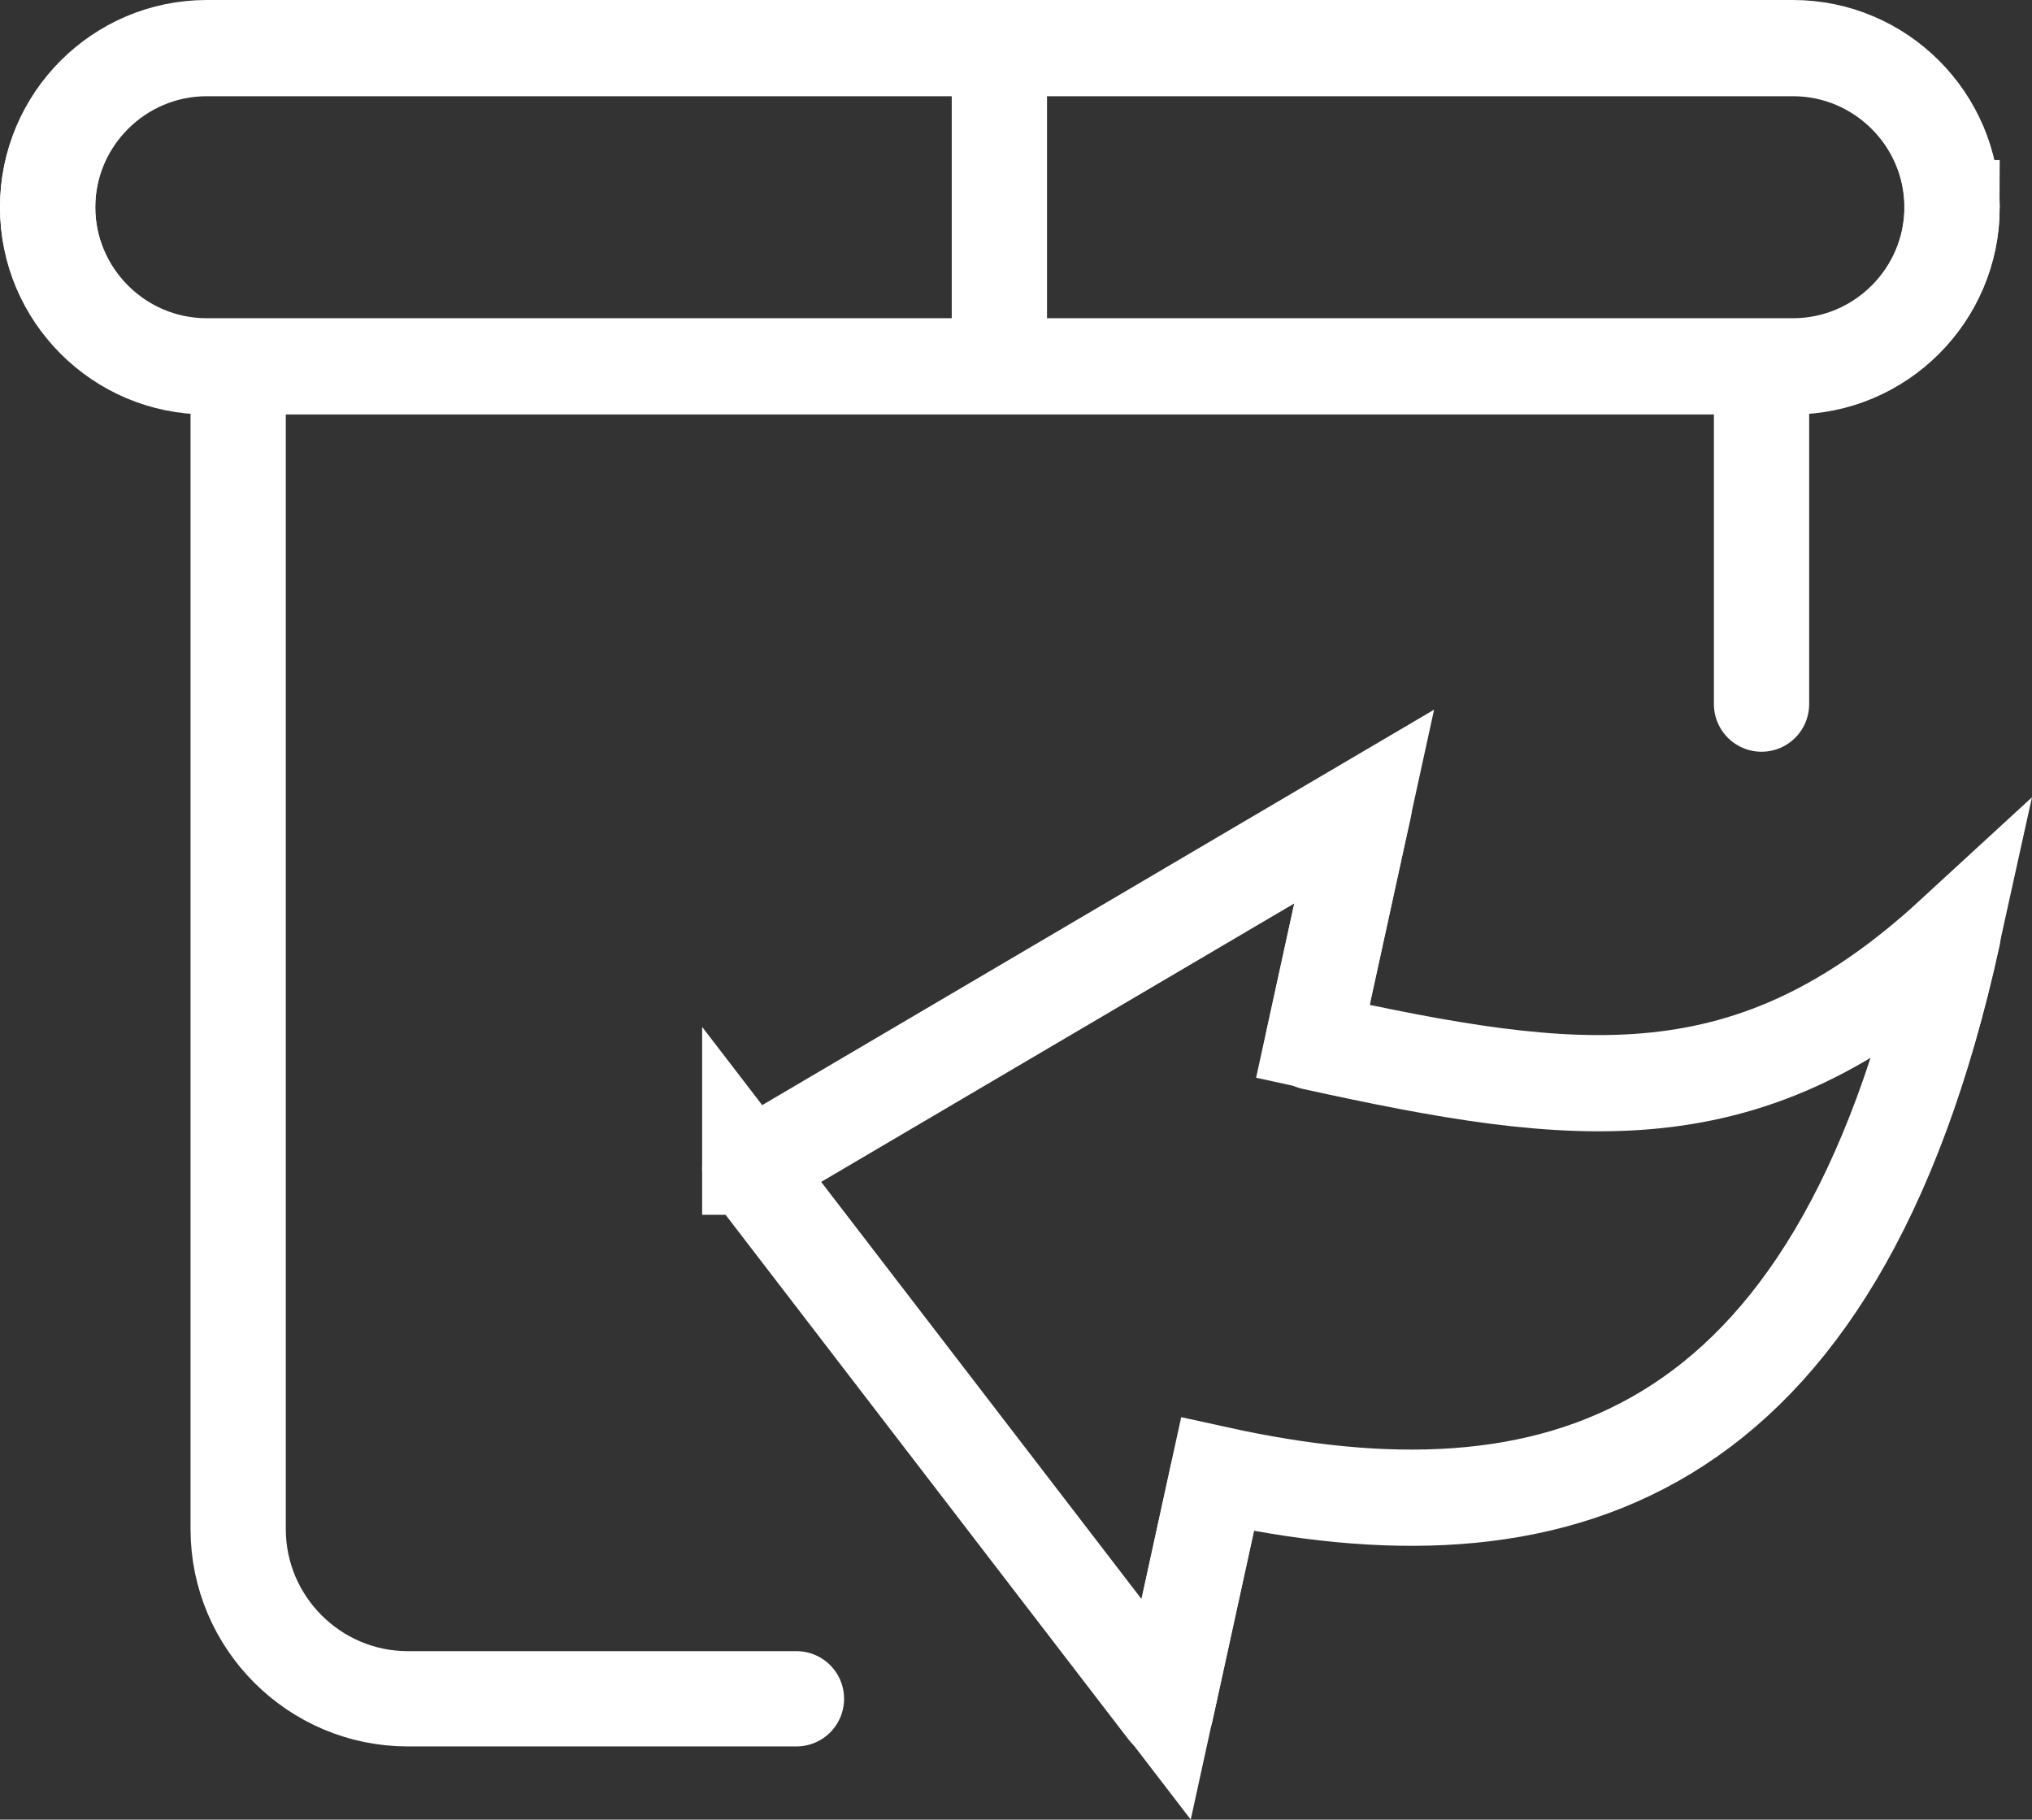
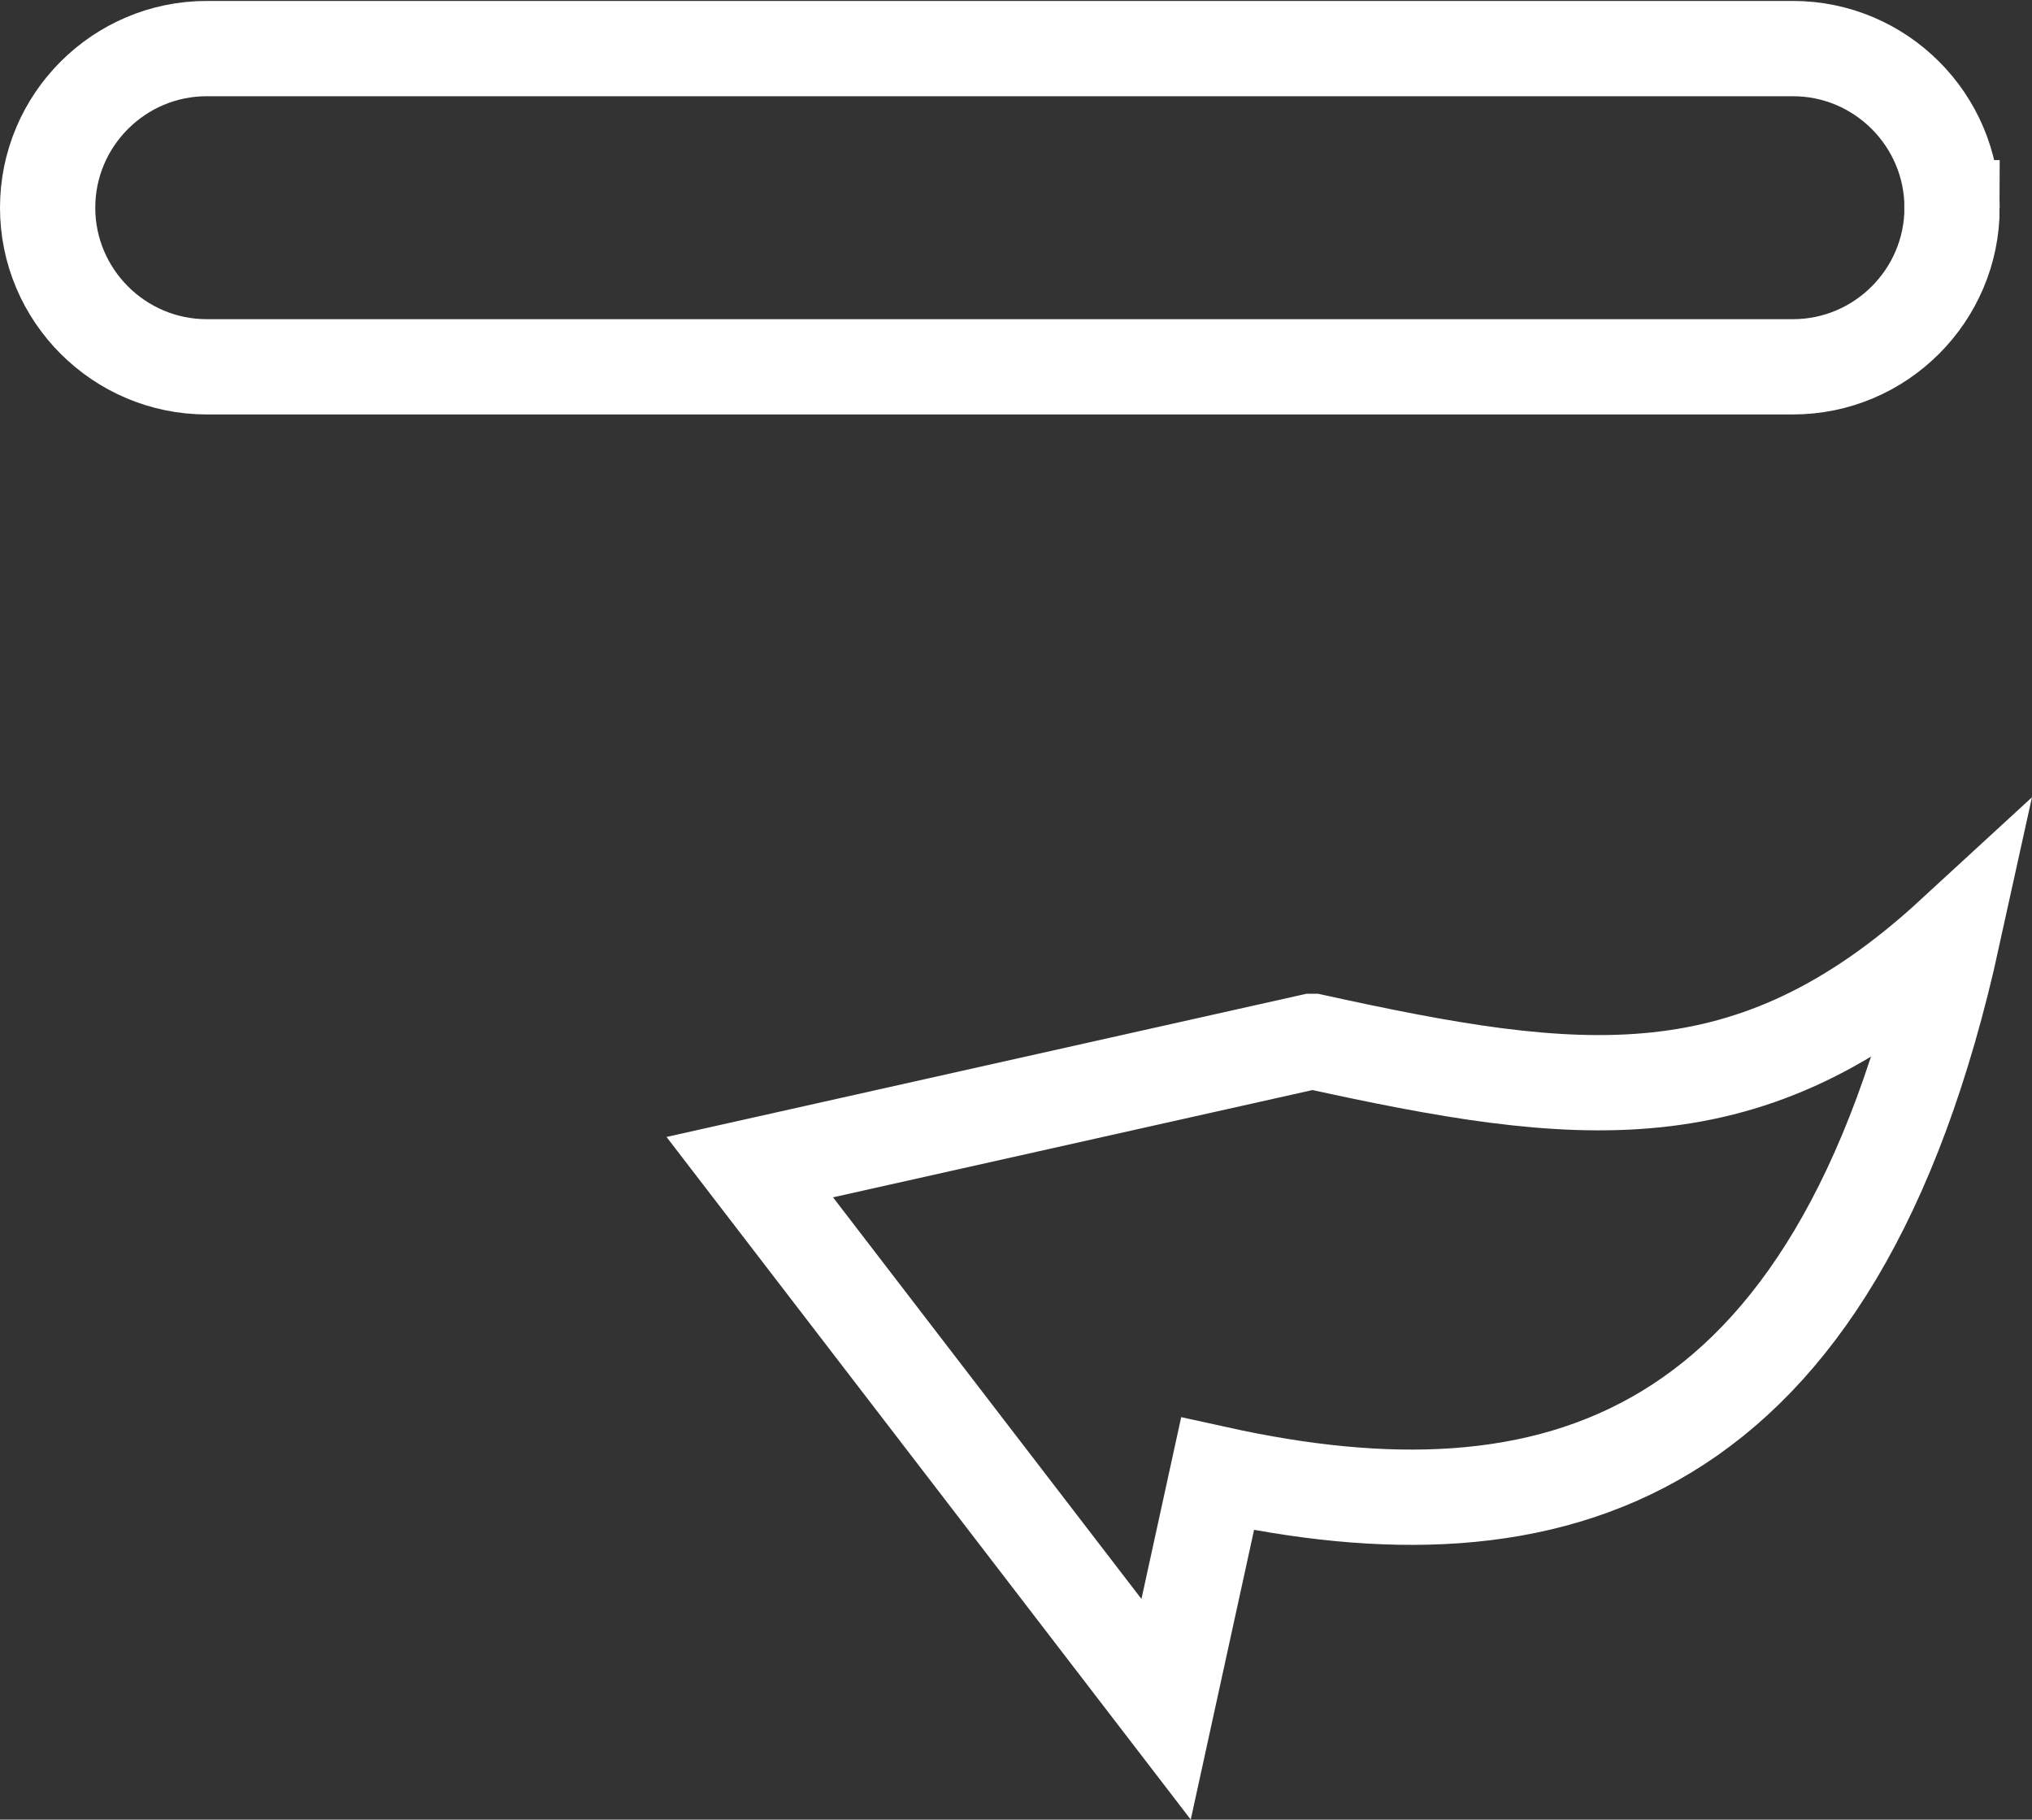
<svg xmlns="http://www.w3.org/2000/svg" viewBox="0 0 21.329 19.098" data-name="Capa 2" id="uuid-2e46f957-4cef-4621-af62-56e56bafd466">
  <rect x="0" y="0" width="21.329" height="19.098" fill="#333333" stroke="none" />
  <defs>
    <style>
      .uuid-881deca3-e1a0-45ec-9b00-97908afa3c23, .uuid-903aded2-2e7d-4289-afc4-37a01e7f5d37 {
        fill: none;
        stroke: #fff;
      }

      .uuid-903aded2-2e7d-4289-afc4-37a01e7f5d37 {
        stroke-linecap: round;
        stroke-linejoin: round;
      }
    </style>
  </defs>
  <g data-name="Capa 1" id="uuid-a4a40b07-9b68-4113-8e2a-70092e12c97f">
-     <path d="M20.49,2.18c0,.92-.75,1.67-1.67,1.67H2.17c-.92,0-1.67-.75-1.67-1.67s.75-1.67,1.67-1.67h16.65c.92,0,1.67.75,1.67,1.67ZM7.87,12.25l4.37,5.69.54-2.47c3.5.77,6.49-.06,7.72-5.66-2.13,1.96-3.94,1.73-6.72,1.12l.54-2.47-6.44,3.79h-.01Z" class="uuid-881deca3-e1a0-45ec-9b00-97908afa3c23" />
-     <path d="M8.36,17.83h-4.08c-.98,0-1.78-.8-1.78-1.78V3.84M18.49,3.84v3.55M10.49.64v2.85M20.49,2.17c0,.92-.75,1.67-1.67,1.67H2.17c-.92,0-1.67-.75-1.67-1.67s.75-1.67,1.67-1.67h16.65c.92,0,1.67.75,1.67,1.67ZM7.87,12.26l4.37,5.69.54-2.47c3.5.77,6.49-.06,7.72-5.66-2.13,1.96-3.94,1.73-6.72,1.12l.54-2.47-6.44,3.79h-.01Z" class="uuid-903aded2-2e7d-4289-afc4-37a01e7f5d37" />
+     <path d="M20.49,2.18c0,.92-.75,1.67-1.67,1.67H2.17c-.92,0-1.67-.75-1.67-1.67s.75-1.67,1.67-1.67h16.65c.92,0,1.67.75,1.67,1.67ZM7.87,12.25l4.37,5.69.54-2.47c3.5.77,6.49-.06,7.72-5.66-2.13,1.96-3.94,1.73-6.72,1.12h-.01Z" class="uuid-881deca3-e1a0-45ec-9b00-97908afa3c23" />
  </g>
</svg>